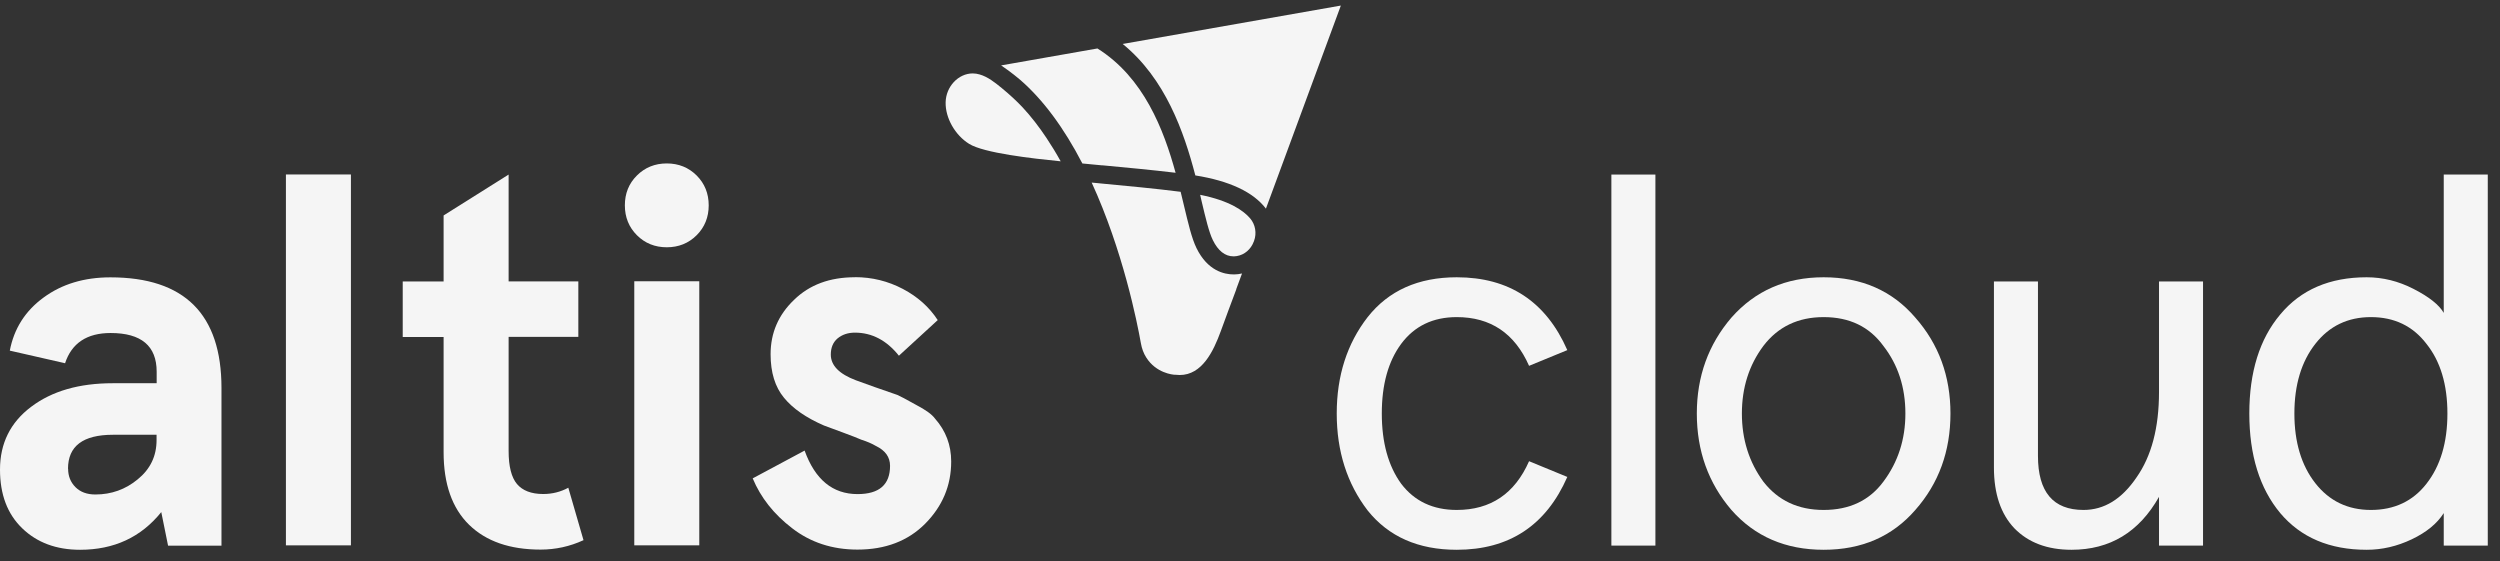
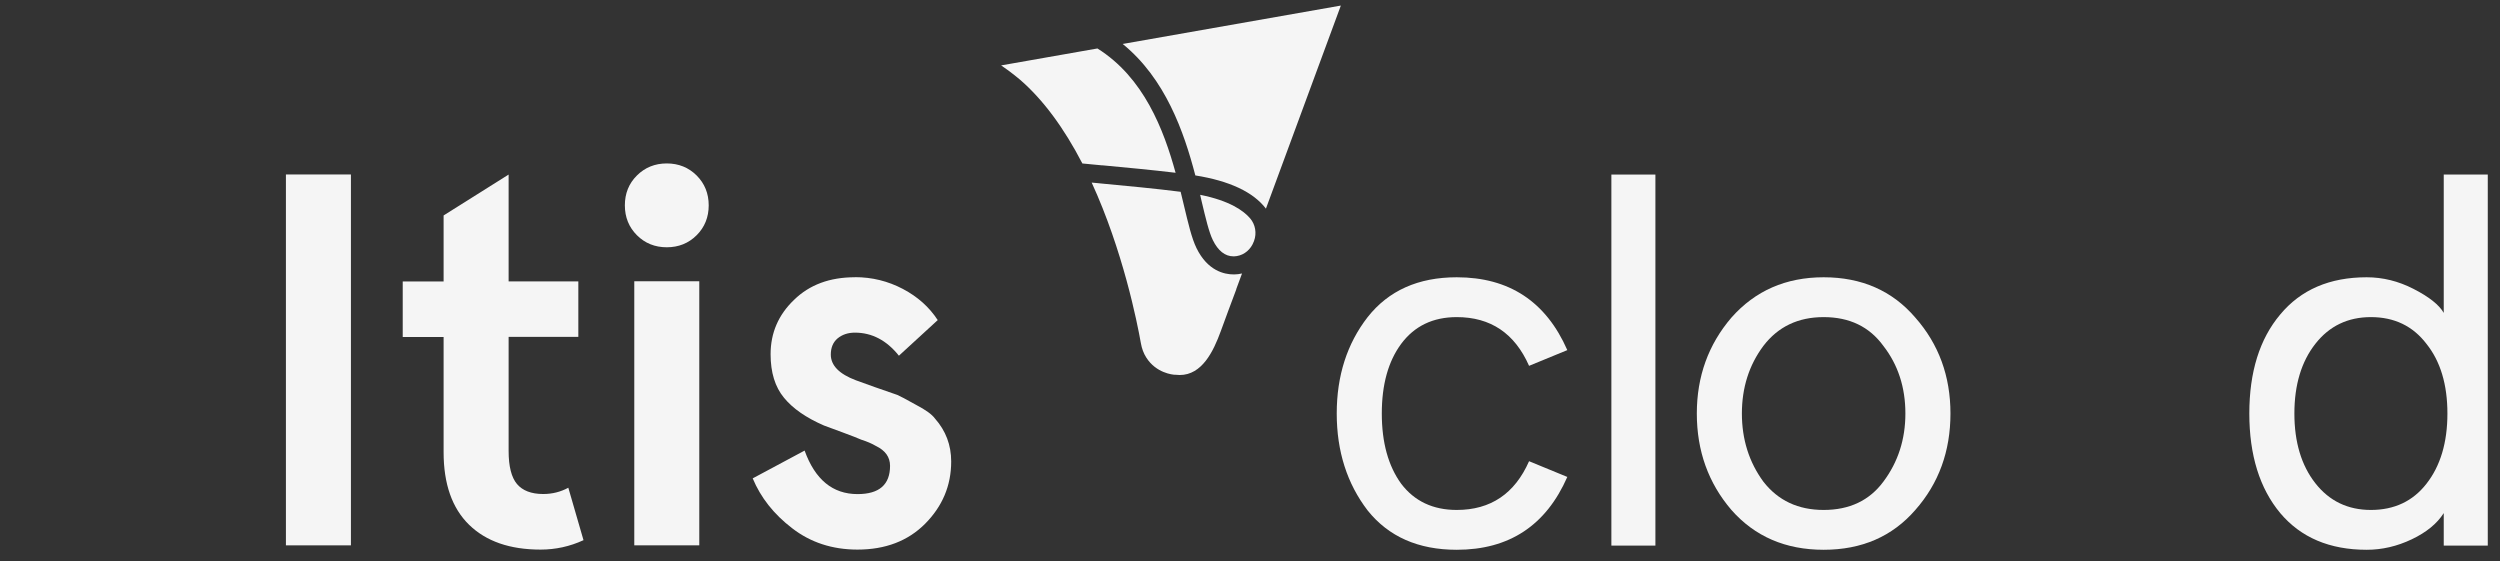
<svg xmlns="http://www.w3.org/2000/svg" width="147" height="33" viewBox="0 0 147 33" fill="none">
  <rect x="0" y="0" width="147" height="33" fill="#333333" stroke="none" />
-   <path d="M3.811 21.354L0.576 20.617C0.825 19.321 1.485 18.28 2.565 17.493C3.645 16.701 4.952 16.308 6.492 16.308C10.846 16.308 13.023 18.474 13.023 22.811V32.084H9.882L9.483 30.111C8.292 31.59 6.703 32.327 4.708 32.327C3.312 32.327 2.177 31.906 1.307 31.064C0.432 30.222 0 29.07 0 27.613C0 26.073 0.609 24.838 1.833 23.919C3.058 22.994 4.653 22.534 6.625 22.534H9.212V21.858C9.212 20.34 8.309 19.581 6.503 19.581C5.107 19.581 4.21 20.18 3.822 21.37L3.811 21.354ZM4.005 27.563C4.005 27.995 4.149 28.355 4.437 28.644C4.725 28.932 5.113 29.076 5.606 29.076C6.553 29.076 7.384 28.776 8.098 28.184C8.835 27.586 9.206 26.821 9.206 25.874V25.564H6.647C4.88 25.564 3.999 26.229 3.999 27.563" fill="#F5F5F5" />
  <path d="M20.634 10.259H16.812V32.067H20.634V10.259Z" fill="#F5F5F5" />
  <path d="M33.418 28.682L34.31 31.762C33.507 32.133 32.665 32.316 31.784 32.316C29.979 32.316 28.577 31.829 27.58 30.854C26.583 29.879 26.084 28.455 26.084 26.588V19.814H23.68V16.551H26.084V12.668L29.907 10.264V16.546H34.006V19.808H29.907V26.522C29.907 27.425 30.073 28.073 30.399 28.461C30.726 28.848 31.241 29.048 31.939 29.048C32.471 29.048 32.964 28.926 33.418 28.677" fill="#F5F5F5" />
  <path d="M39.207 14.54C38.509 14.54 37.922 14.302 37.451 13.831C36.98 13.361 36.742 12.773 36.742 12.075C36.742 11.377 36.975 10.79 37.451 10.319C37.922 9.849 38.509 9.61 39.207 9.61C39.905 9.61 40.492 9.849 40.963 10.319C41.434 10.79 41.672 11.377 41.672 12.075C41.672 12.773 41.434 13.361 40.963 13.831C40.492 14.302 39.905 14.54 39.207 14.54ZM37.296 16.54H41.118V32.067H37.296V16.546V16.54Z" fill="#F5F5F5" />
  <path d="M50.269 16.297C51.277 16.297 52.213 16.529 53.088 16.989C53.964 17.449 54.645 18.064 55.138 18.822L52.856 20.916C52.136 20.013 51.272 19.559 50.269 19.559C49.859 19.559 49.521 19.675 49.25 19.897C48.984 20.124 48.851 20.44 48.851 20.85C48.851 21.487 49.344 21.991 50.33 22.362L51.438 22.761L52.762 23.221C52.906 23.282 53.277 23.475 53.869 23.808C54.423 24.096 54.794 24.362 54.977 24.611C55.614 25.331 55.93 26.173 55.93 27.137C55.93 28.555 55.415 29.774 54.39 30.804C53.382 31.812 52.058 32.316 50.419 32.316C48.94 32.316 47.654 31.895 46.569 31.053C45.5 30.233 44.73 29.258 44.259 28.128L47.311 26.494C47.926 28.2 48.962 29.053 50.424 29.053C51.698 29.053 52.335 28.5 52.335 27.392C52.335 26.877 52.058 26.489 51.504 26.223C51.26 26.079 50.972 25.957 50.64 25.852C50.457 25.769 50.086 25.625 49.532 25.42C48.978 25.215 48.618 25.082 48.452 25.021C47.405 24.567 46.618 24.024 46.098 23.387C45.572 22.75 45.311 21.897 45.311 20.828C45.311 19.576 45.771 18.507 46.696 17.626C47.599 16.745 48.79 16.302 50.269 16.302" fill="#F5F5F5" />
  <path d="M89.909 27.119L92.158 28.044C90.905 30.899 88.738 32.327 85.657 32.327C83.397 32.327 81.651 31.557 80.418 30.016C79.206 28.434 78.6 26.534 78.6 24.315C78.6 22.097 79.206 20.207 80.418 18.646C81.651 17.084 83.397 16.304 85.657 16.304C88.738 16.304 90.905 17.732 92.158 20.587L89.909 21.511C89.067 19.601 87.649 18.646 85.657 18.646C84.26 18.646 83.171 19.169 82.39 20.217C81.63 21.244 81.25 22.61 81.25 24.315C81.25 26.02 81.63 27.397 82.39 28.445C83.171 29.472 84.26 29.985 85.657 29.985C87.649 29.985 89.067 29.03 89.909 27.119Z" fill="#F5F5F5" />
  <path d="M94.749 32.081V10.264H97.338V32.081H94.749Z" fill="#F5F5F5" />
  <path d="M101.807 29.985C100.451 28.403 99.773 26.514 99.773 24.315C99.773 22.138 100.451 20.258 101.807 18.676C103.203 17.095 105.011 16.304 107.23 16.304C109.469 16.304 111.267 17.095 112.622 18.676C113.999 20.238 114.687 22.117 114.687 24.315C114.687 26.534 113.999 28.424 112.622 29.985C111.267 31.547 109.469 32.327 107.23 32.327C104.991 32.327 103.183 31.547 101.807 29.985ZM103.686 20.34C102.844 21.47 102.423 22.795 102.423 24.315C102.423 25.836 102.844 27.171 103.686 28.321C104.549 29.431 105.73 29.985 107.23 29.985C108.75 29.985 109.921 29.431 110.743 28.321C111.605 27.171 112.037 25.836 112.037 24.315C112.037 22.775 111.605 21.45 110.743 20.34C109.921 19.21 108.75 18.646 107.23 18.646C105.73 18.646 104.549 19.21 103.686 20.34Z" fill="#F5F5F5" />
-   <path d="M117.243 27.489V16.55H119.832V26.811C119.832 28.927 120.725 29.985 122.512 29.985C123.724 29.985 124.762 29.348 125.625 28.075C126.508 26.822 126.95 25.147 126.95 23.052V16.55H129.538V32.081H126.95V29.215C125.779 31.29 124.063 32.327 121.804 32.327C120.386 32.327 119.267 31.906 118.445 31.064C117.644 30.221 117.243 29.03 117.243 27.489Z" fill="#F5F5F5" />
  <path d="M139.162 16.304C140.107 16.304 141.022 16.53 141.905 16.982C142.829 17.454 143.425 17.927 143.692 18.399V10.264H146.281V32.081H143.692V30.17C143.302 30.786 142.675 31.3 141.812 31.711C140.95 32.122 140.066 32.327 139.162 32.327C136.985 32.327 135.29 31.608 134.078 30.17C132.866 28.712 132.26 26.76 132.26 24.315C132.26 21.871 132.866 19.93 134.078 18.491C135.29 17.033 136.985 16.304 139.162 16.304ZM139.409 29.985C140.785 29.985 141.874 29.472 142.675 28.445C143.497 27.397 143.908 26.02 143.908 24.315C143.908 22.61 143.497 21.244 142.675 20.217C141.874 19.169 140.785 18.646 139.409 18.646C138.053 18.646 136.964 19.169 136.143 20.217C135.321 21.265 134.91 22.631 134.91 24.315C134.91 26 135.321 27.366 136.143 28.414C136.964 29.461 138.053 29.985 139.409 29.985Z" fill="#F5F5F5" />
-   <path d="M62.363 9.485C60.695 9.319 57.852 8.998 56.988 8.461C56.157 7.947 55.586 6.939 55.603 6.021C55.619 5.097 56.345 4.317 57.199 4.317C57.331 4.317 57.47 4.339 57.603 4.378C58.091 4.516 58.523 4.87 58.905 5.18C59.382 5.573 59.781 5.943 60.13 6.314C60.623 6.845 61.083 7.437 61.537 8.118C61.82 8.544 62.102 9.003 62.368 9.485" fill="#F5F5F5" />
  <path d="M73.029 16.086C72.996 16.169 72.968 16.258 72.935 16.341C72.858 16.546 72.78 16.756 72.708 16.955L72.691 17.005V17.021C72.386 17.824 72.082 18.654 71.782 19.473C71.345 20.673 70.674 22.051 69.367 22.051C69.284 22.051 69.195 22.046 69.112 22.035H69.101H69.09H69.067C68.957 22.029 67.981 21.941 67.4 21.022C67.244 20.779 67.139 20.496 67.084 20.181C66.868 18.958 66.025 14.731 64.191 10.736C64.33 10.746 64.463 10.758 64.601 10.774L64.701 10.785C66.275 10.935 67.904 11.084 69.422 11.278C69.489 11.554 69.555 11.825 69.61 12.058C69.871 13.148 70.07 14.006 70.353 14.587C71.012 15.937 72.004 16.136 72.536 16.136H72.58C72.73 16.136 72.88 16.114 73.024 16.081" fill="#F5F5F5" />
  <path d="M73.739 14.166L73.722 14.205C73.556 14.659 73.173 14.985 72.725 15.057C72.669 15.068 72.614 15.073 72.564 15.073C72.553 15.073 72.547 15.073 72.536 15.073H72.525C72.037 15.073 71.622 14.747 71.317 14.122C71.084 13.652 70.885 12.799 70.652 11.82C70.624 11.698 70.597 11.576 70.569 11.455C72.314 11.803 73.129 12.395 73.511 12.844C73.816 13.203 73.905 13.712 73.739 14.161" fill="#F5F5F5" />
  <path d="M69.134 10.16C67.743 9.994 66.275 9.856 64.851 9.723H64.801C64.413 9.684 64.025 9.645 63.643 9.612C62.557 7.515 61.332 5.861 59.986 4.693C59.98 4.693 59.498 4.267 58.866 3.846L64.529 2.85C67.25 4.555 68.425 7.609 69.128 10.171" fill="#F5F5F5" />
  <path d="M78.842 0.327L74.437 12.268C73.689 11.289 72.292 10.636 70.286 10.315C69.616 7.747 68.524 4.627 66.014 2.585L78.842 0.327Z" fill="#F5F5F5" />
</svg>